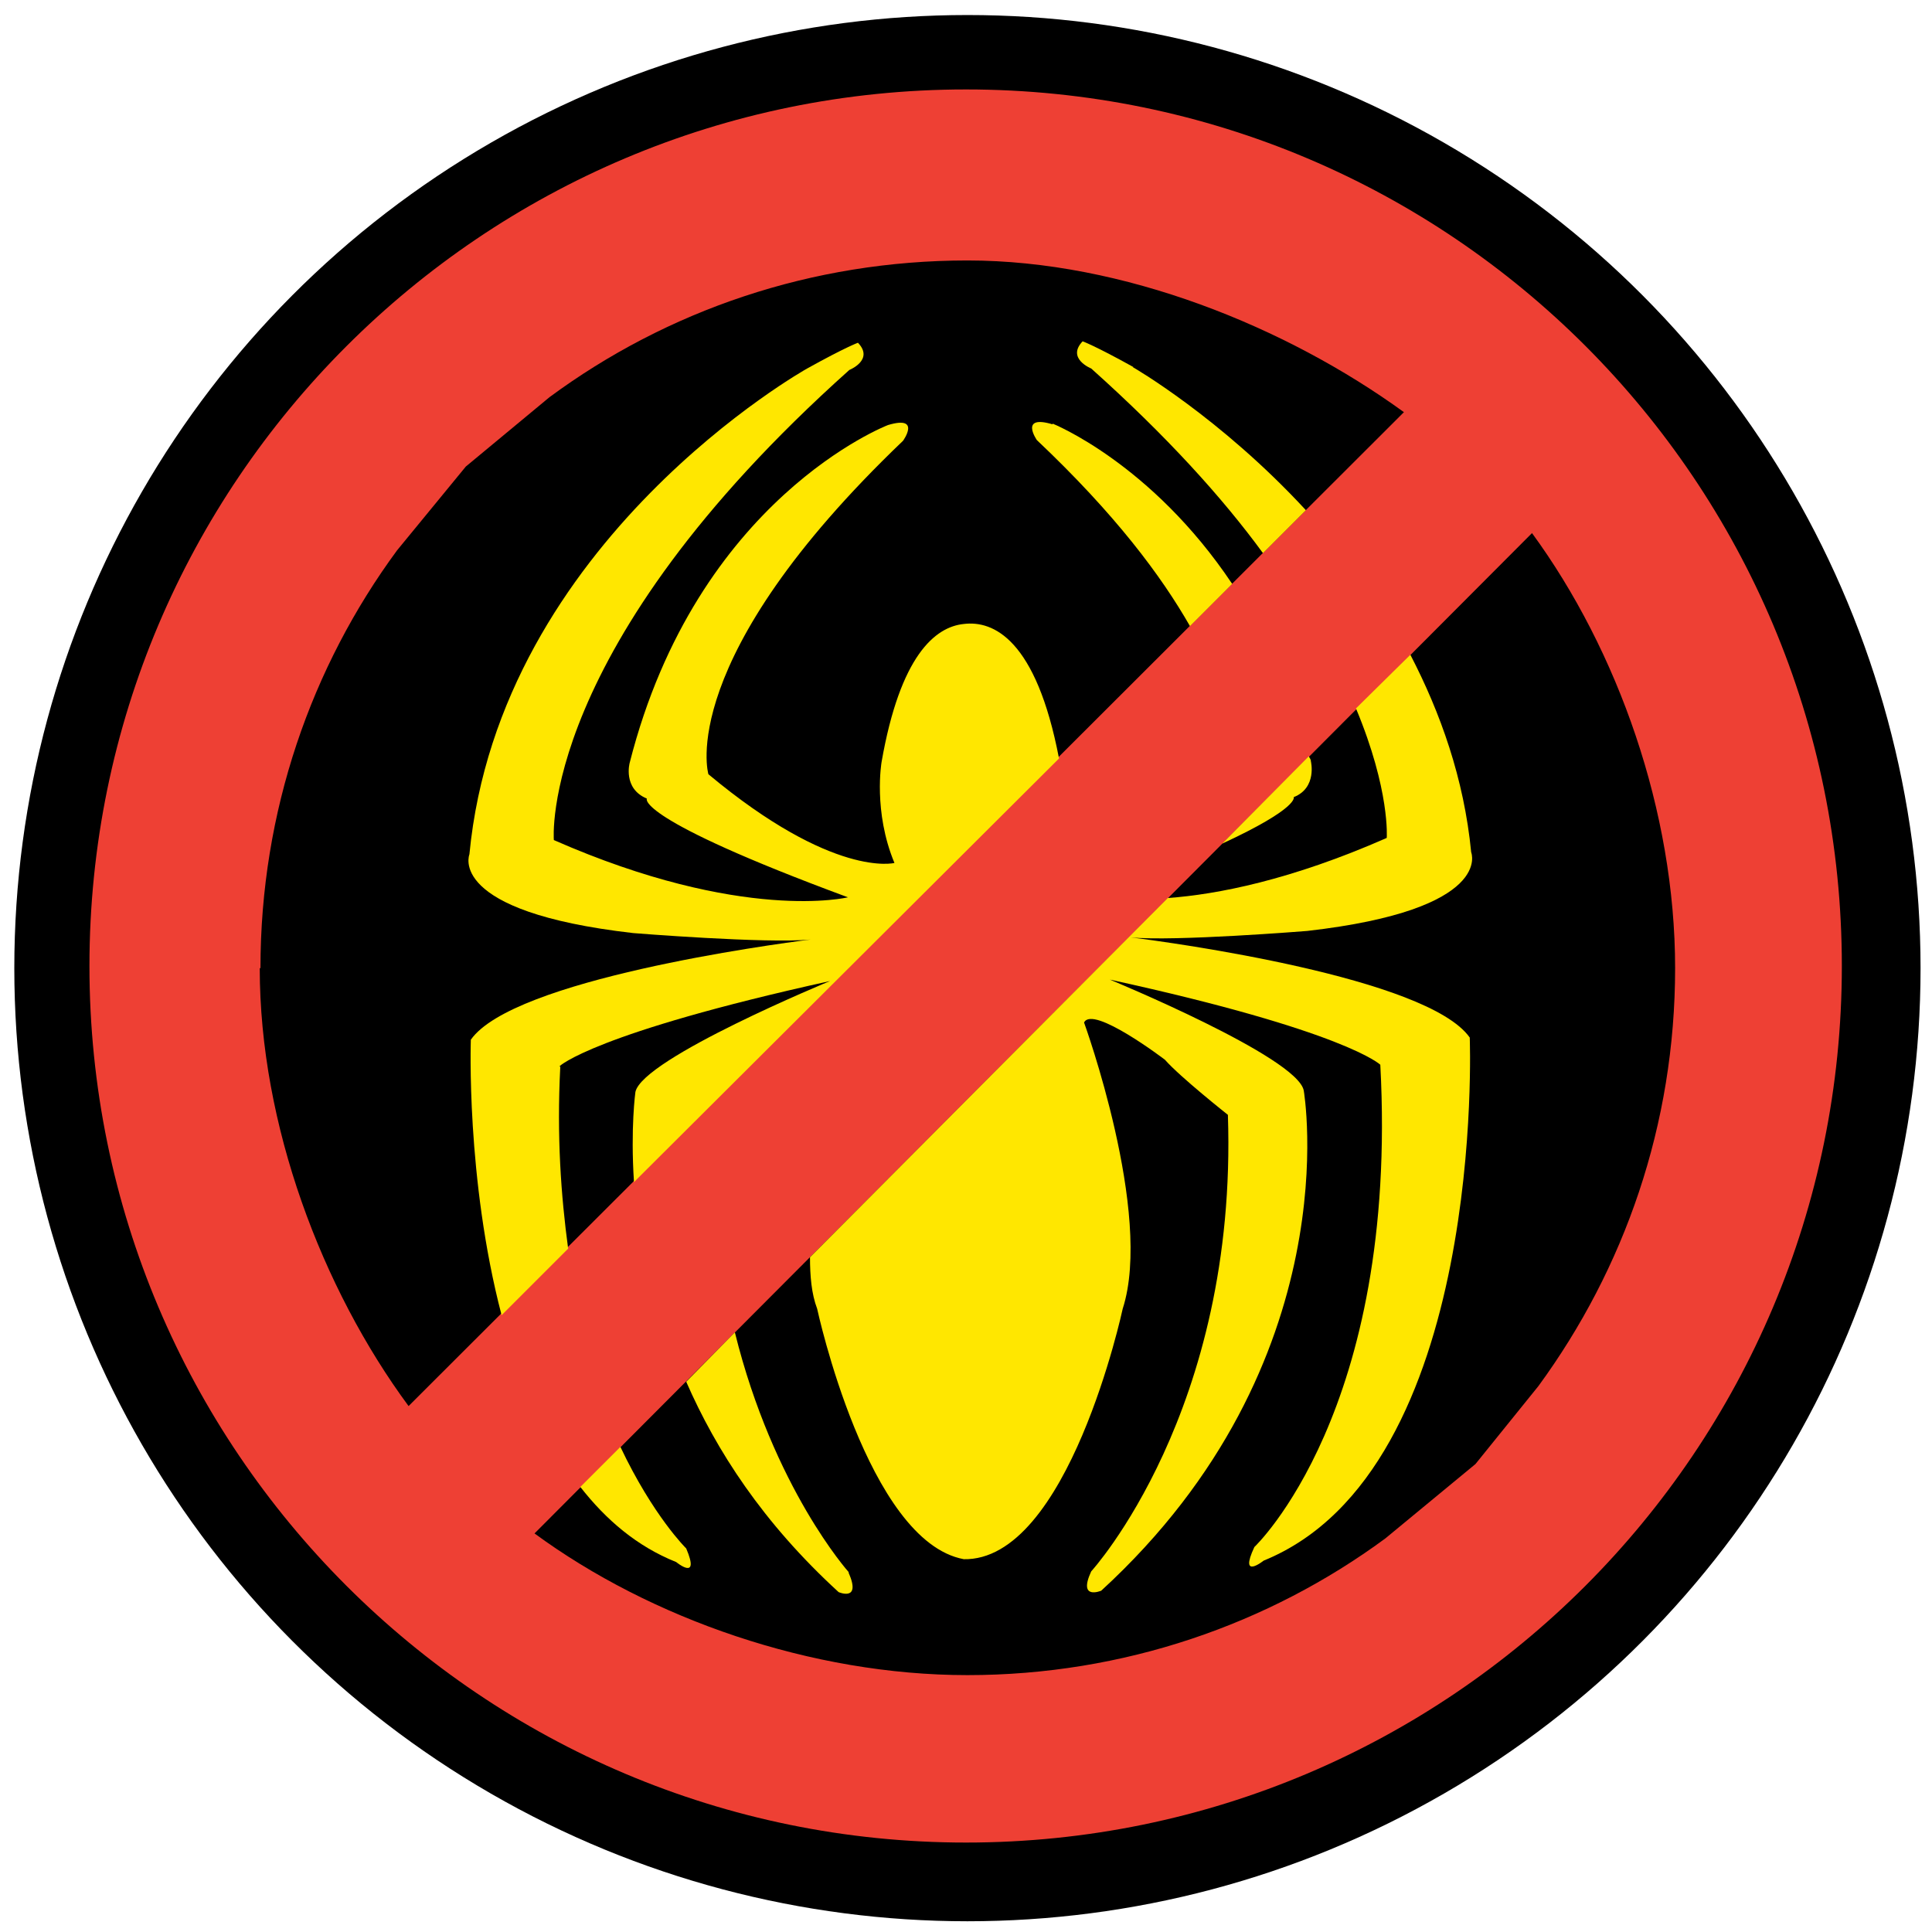
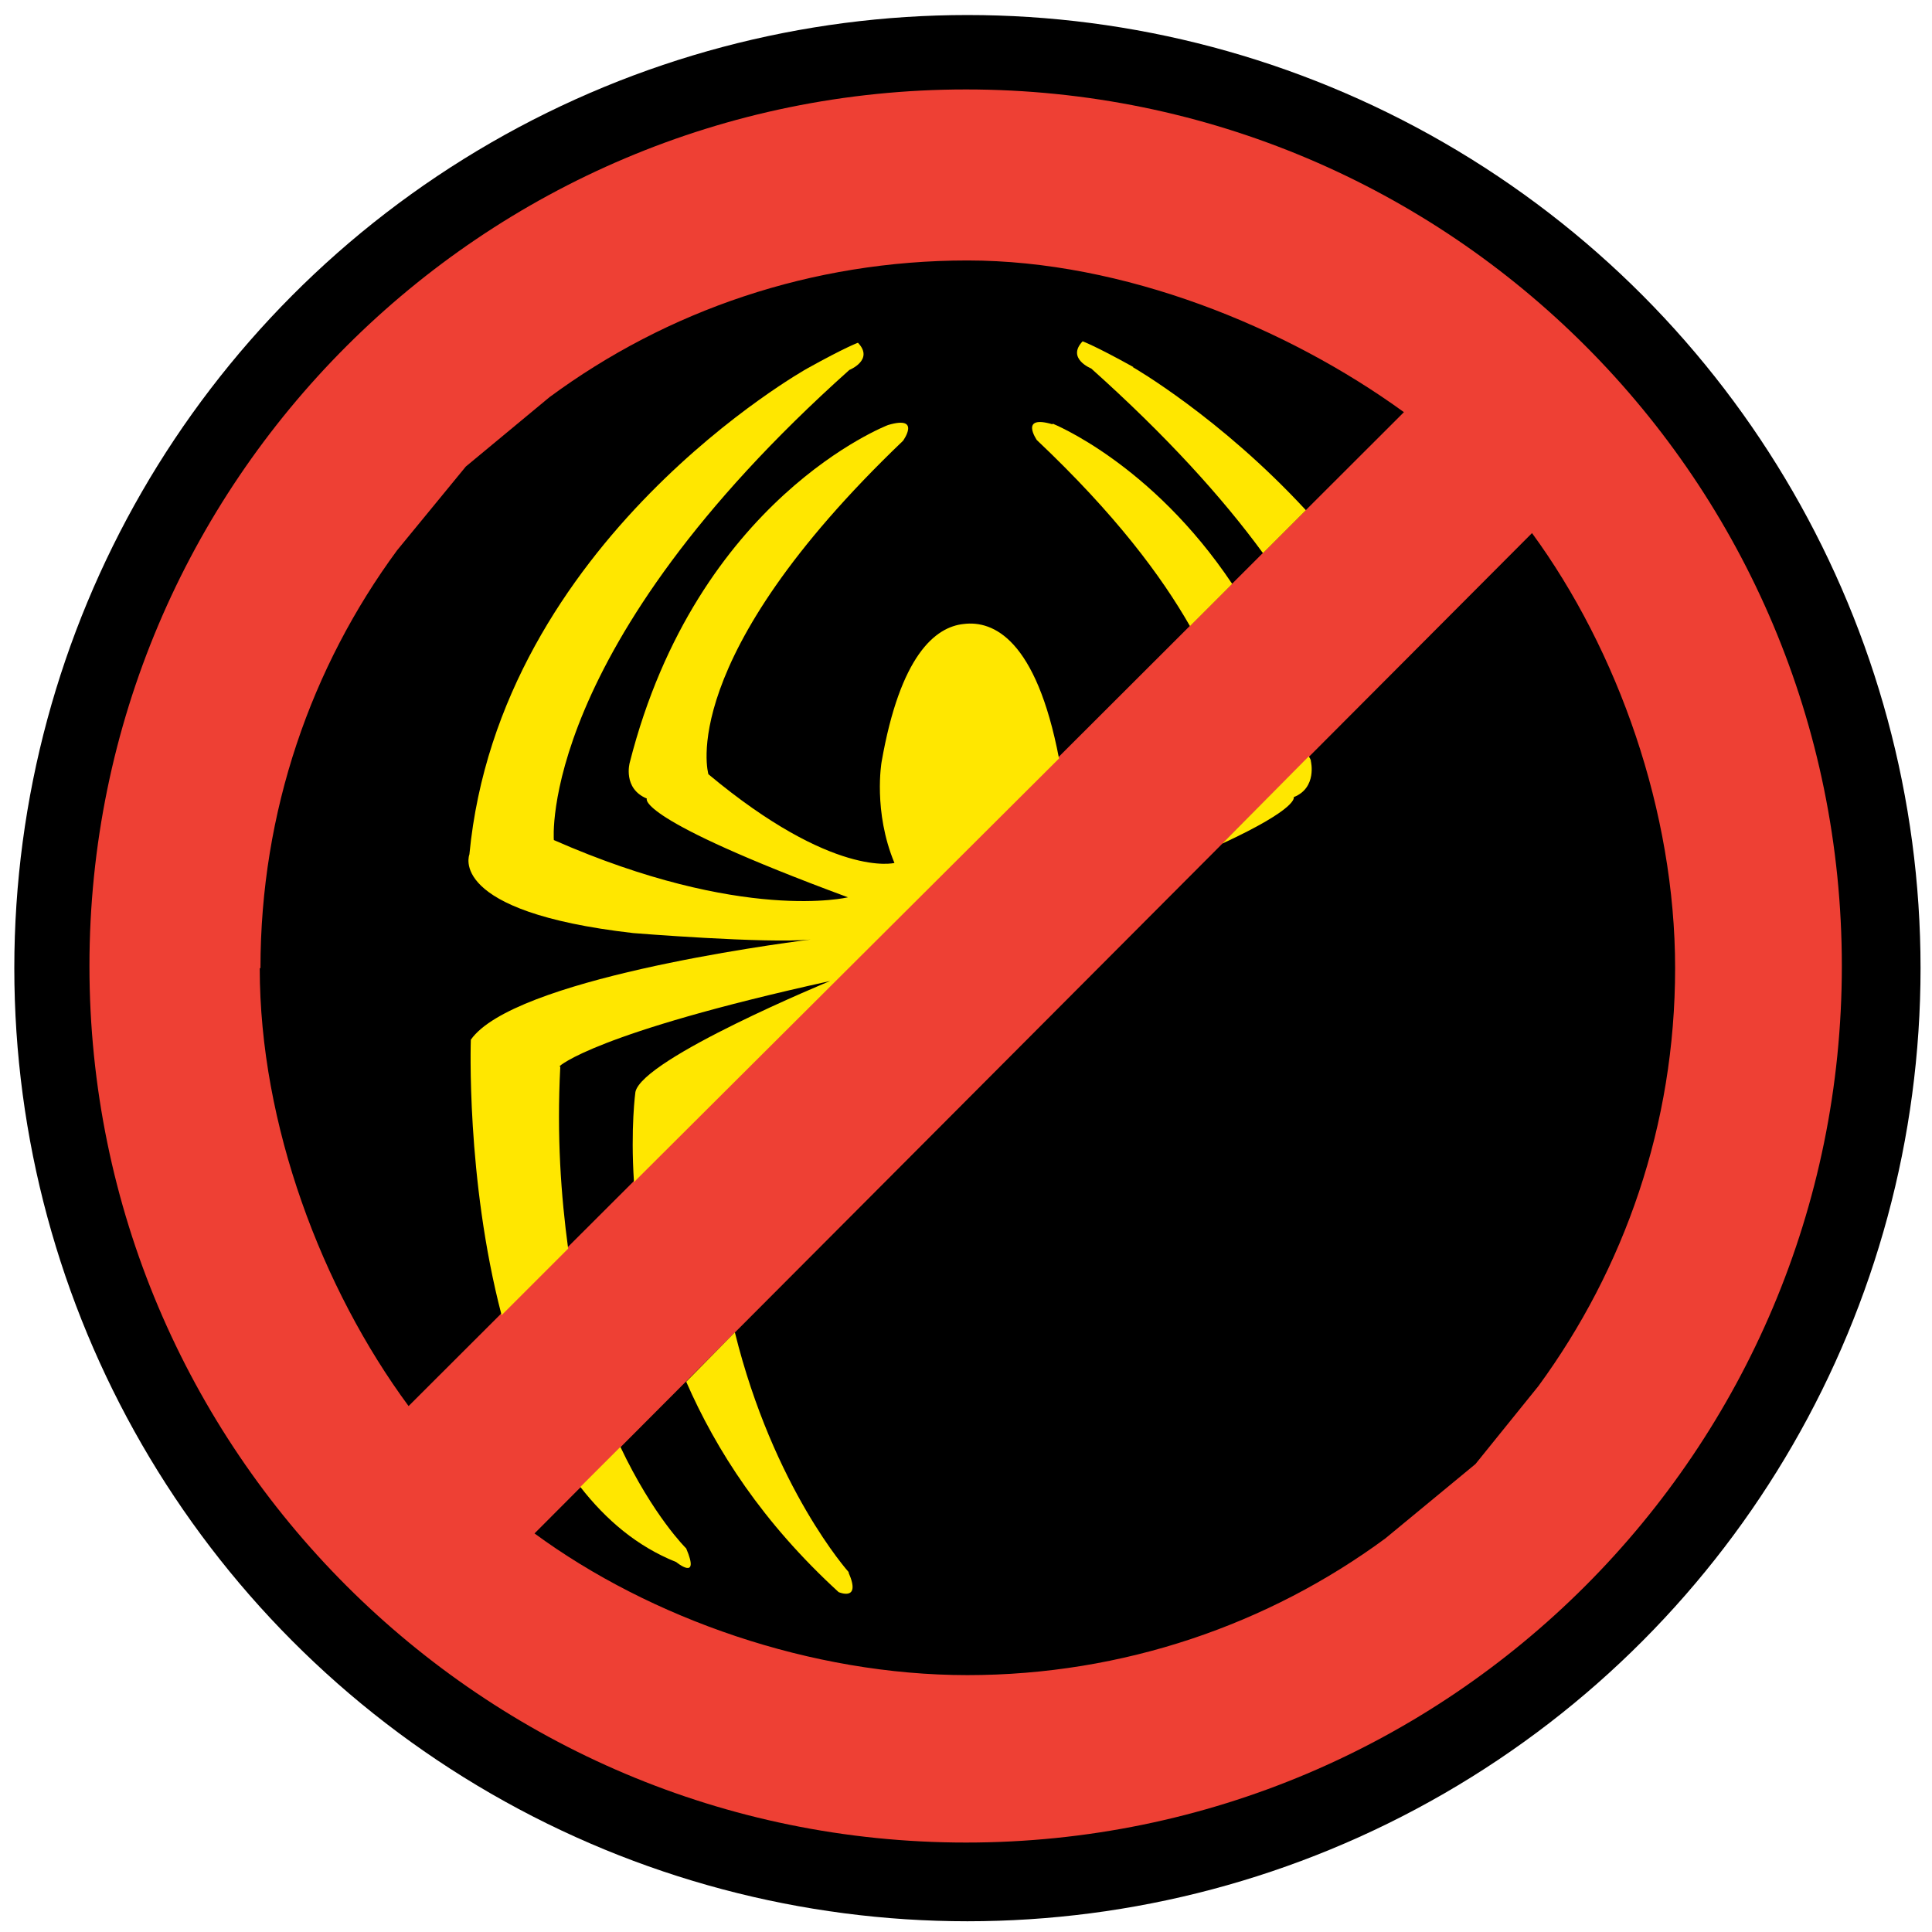
<svg xmlns="http://www.w3.org/2000/svg" id="Layer_1" data-name="Layer 1" version="1.1" viewBox="0 0 27 27">
  <defs>
    <style>
      .cls-1 {
        fill: #ffe700;
      }

      .cls-1, .cls-2, .cls-3 {
        stroke-width: 0px;
      }

      .cls-2 {
        fill: #000;
      }

      .cls-3 {
        fill: #ee4034;
      }
    </style>
  </defs>
  <circle class="cls-2" cx="13.52" cy="13.53" r="13.32" />
  <g>
    <path class="cls-3" d="M21.5,19.37l-.88,1.09-1.26,1.04c-1.63,1.2-3.66,1.91-5.84,1.91s-4.43-.79-6.05-1.98l13.94-13.98c1.2,1.64,2,3.89,2,6.08s-.71,4.2-1.91,5.84M3.64,13.53c0-2.19.71-4.21,1.91-5.84l.96-1.17,1.17-.97c1.64-1.21,3.66-1.91,5.84-1.91s4.46.93,6.1,2.12l-13.91,13.89c-1.21-1.64-2.08-3.93-2.08-6.12M13.5,1.25C6.74,1.25,1.25,6.74,1.25,13.5s5.49,12.25,12.25,12.25,12.24-5.48,12.24-12.25S20.27,1.25,13.5,1.25" />
    <path class="cls-1" d="M14.71,5.93c-.47-.14-.22.22-.22.22,1.1,1.04,1.74,1.9,2.14,2.6l.59-.59c-1.13-1.69-2.51-2.24-2.51-2.24" />
    <path class="cls-1" d="M18.08,11.14c.33-.13.24-.5.24-.5,0-.03-.02-.05-.03-.07l-1.21,1.22c1.08-.5,1-.65,1-.65" />
    <path class="cls-1" d="M7.82,14.9s.47-.46,3.78-1.19c0,0-2.62,1.08-2.72,1.55,0,0-.07.5-.02,1.26l5.94-5.92c-.32-1.67-.92-1.93-1.33-1.88h0c-.4.04-.89.44-1.15,1.93,0,0-.12.69.18,1.41,0,0-.85.22-2.6-1.24,0,0-.48-1.6,2.72-4.66,0,0,.26-.36-.21-.22,0,0-2.67,1.02-3.61,4.72,0,0-.1.36.24.5,0,0-.19.27,2.81,1.38,0,0-1.47.36-4.11-.8,0,0-.23-2.67,4.13-6.57,0,0,.35-.14.12-.38,0,0-.17.06-.71.36,0,0-4.3,2.4-4.72,6.79,0,0-.33.8,2.29,1.1,0,0,1.86.15,2.48.09-.56.07-4.16.56-4.75,1.4,0,0-.07,1.94.43,3.85l.93-.93c-.1-.74-.16-1.57-.11-2.54" />
    <path class="cls-1" d="M11.86,21.97s-1.05-1.17-1.59-3.35l-.68.69c.42.96,1.07,1.97,2.13,2.94,0,0,.32.14.14-.27" />
    <path class="cls-1" d="M15.84,5.13c-.54-.3-.71-.36-.71-.36-.23.24.12.38.12.38,1.05.94,1.83,1.8,2.4,2.58l.6-.6c-1.2-1.3-2.42-2-2.42-2" />
-     <path class="cls-1" d="M13.46,21.79h0c1.47.04,2.23-3.5,2.23-3.5.43-1.33-.54-4-.54-4,.12-.25,1.13.52,1.13.52.21.24.88.77.88.77.14,4.14-1.91,6.38-1.91,6.38-.19.41.14.27.14.27,3.49-3.2,2.83-6.99,2.83-6.99-.09-.47-2.71-1.55-2.71-1.55,3.3.72,3.78,1.19,3.78,1.19.26,4.84-1.76,6.74-1.76,6.74-.22.47.13.19.13.19,3.12-1.27,2.88-7.31,2.88-7.31-.59-.84-4.17-1.33-4.74-1.4.61.06,2.47-.09,2.47-.09,2.62-.3,2.29-1.1,2.29-1.1-.1-1.03-.43-1.95-.85-2.76l-.76.75c.48,1.15.43,1.81.43,1.81-1.34.59-2.37.79-3.06.84l-5,5.02c0,.26.02.51.1.72,0,0,.7,3.25,2.05,3.5" />
    <path class="cls-1" d="M9.45,21.83s.34.28.14-.19c0,0-.46-.45-.92-1.42l-.56.56c.36.46.79.83,1.34,1.05" />
  </g>
</svg>